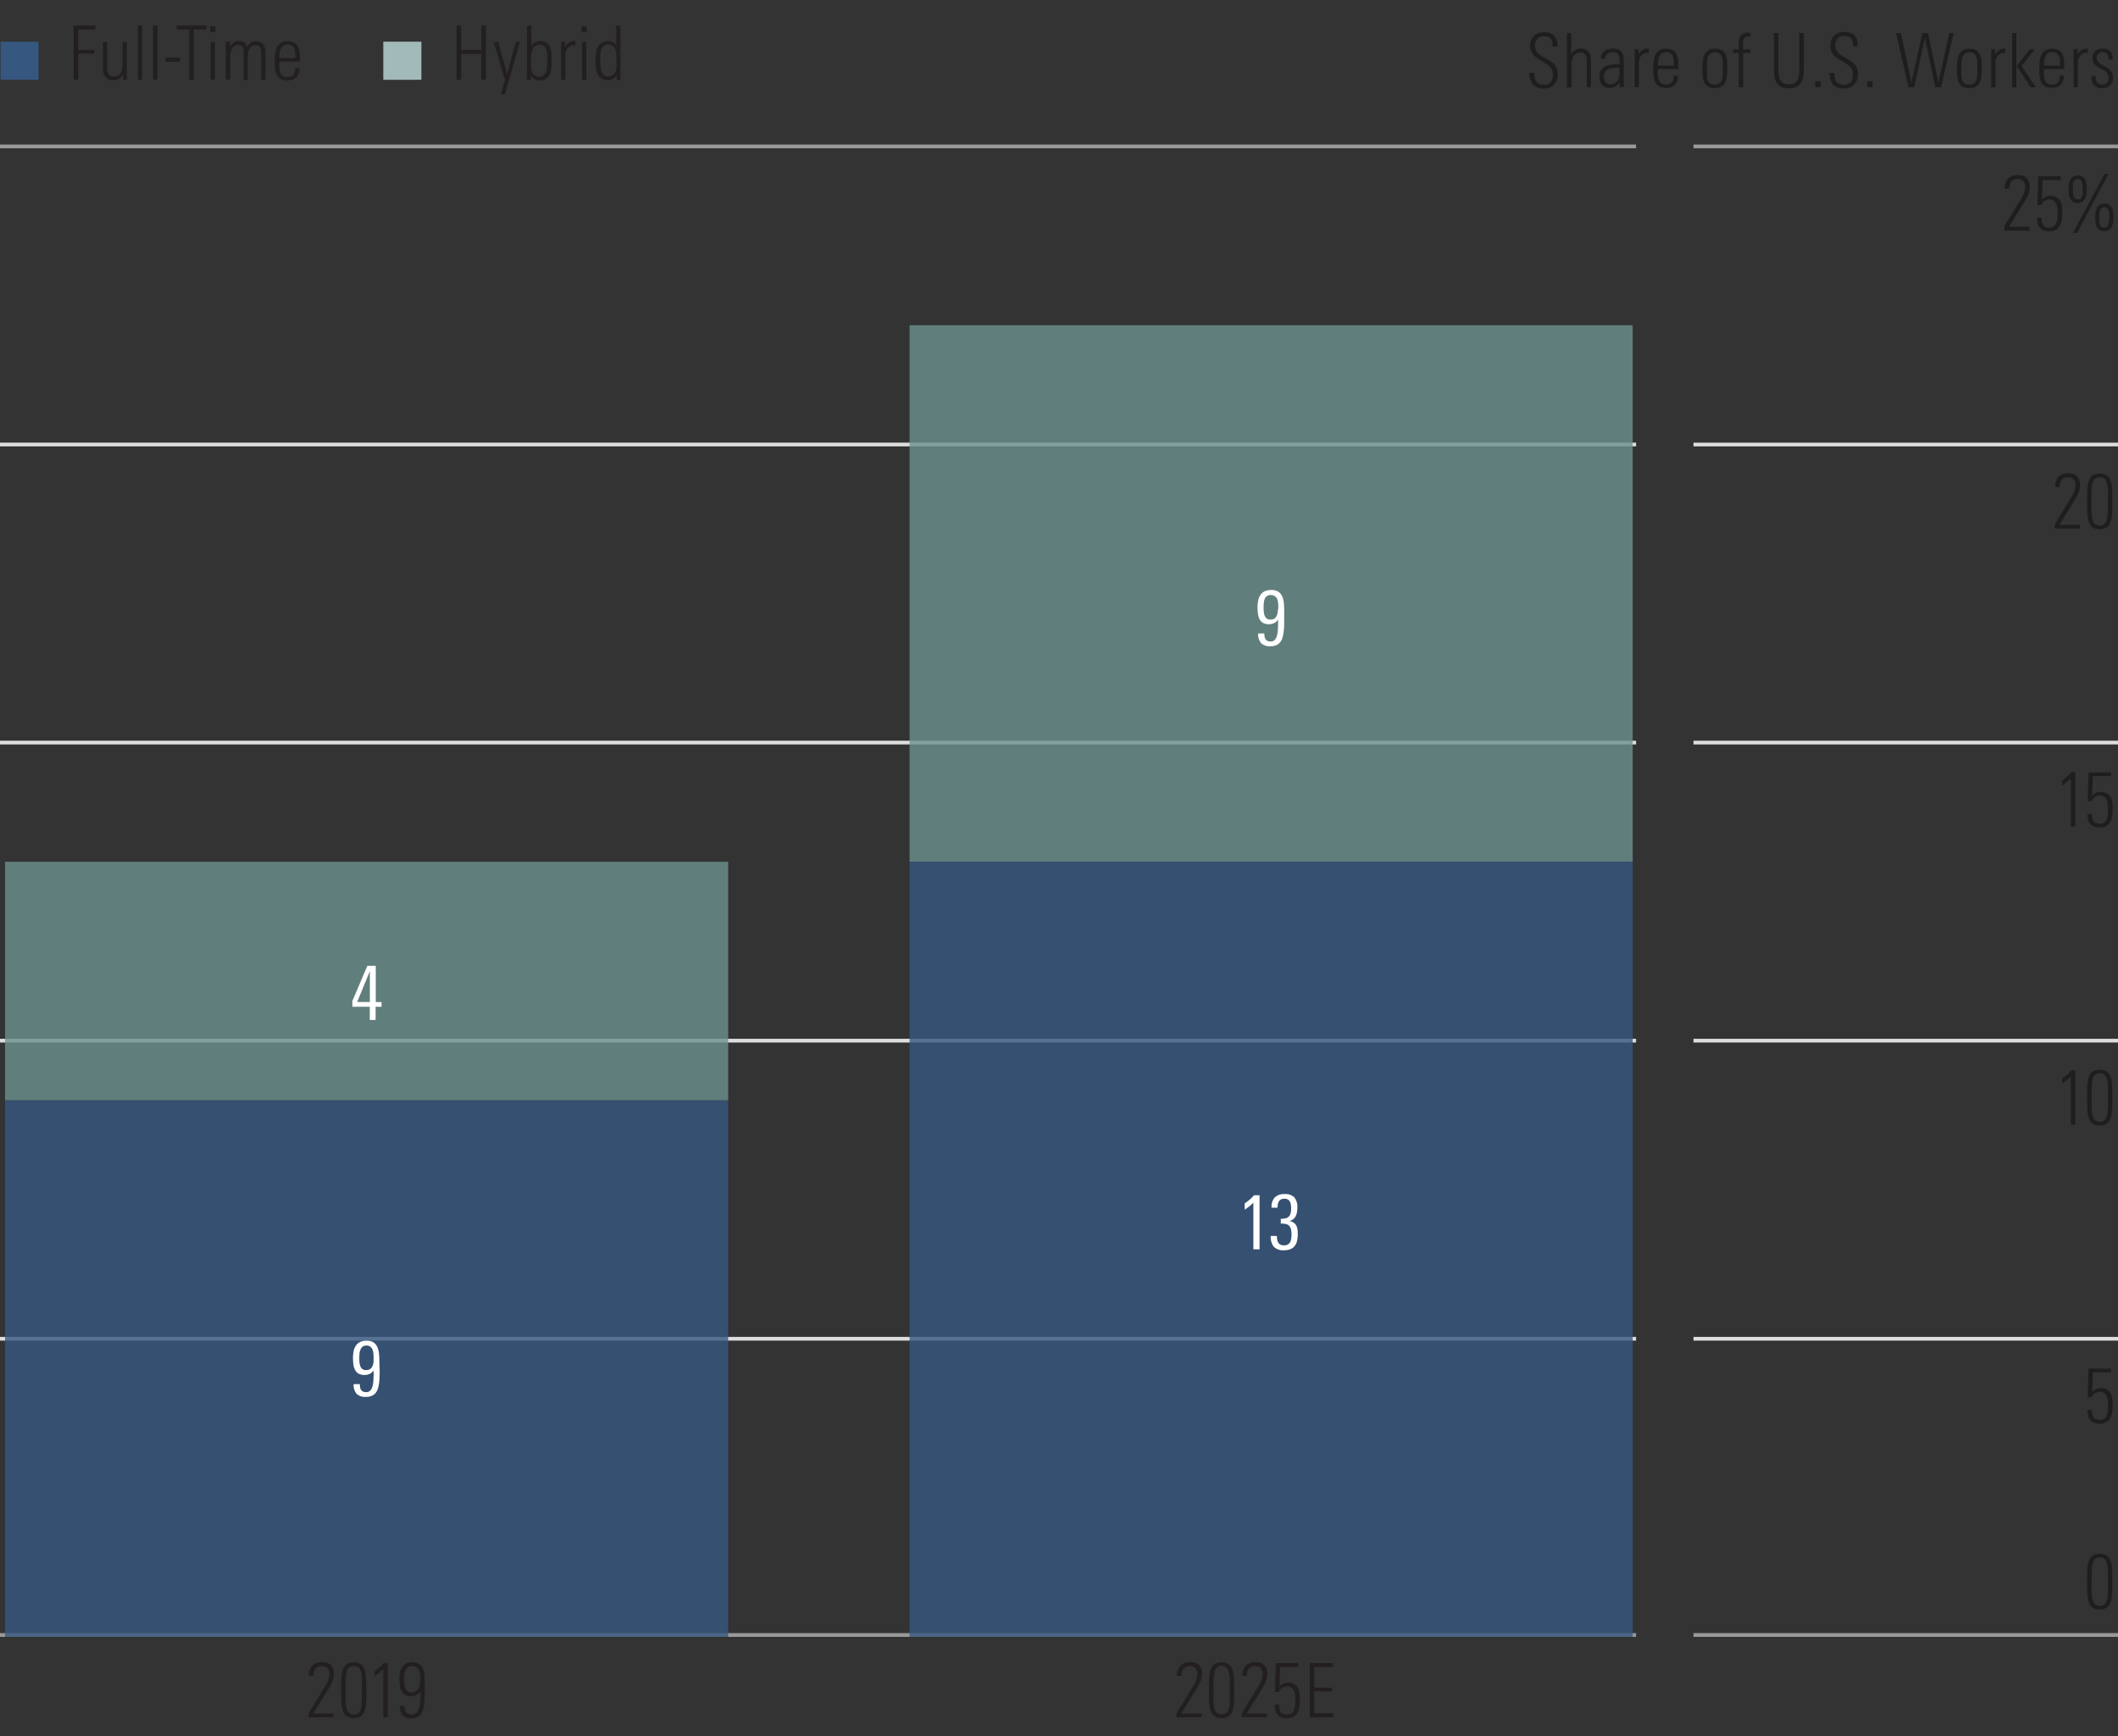
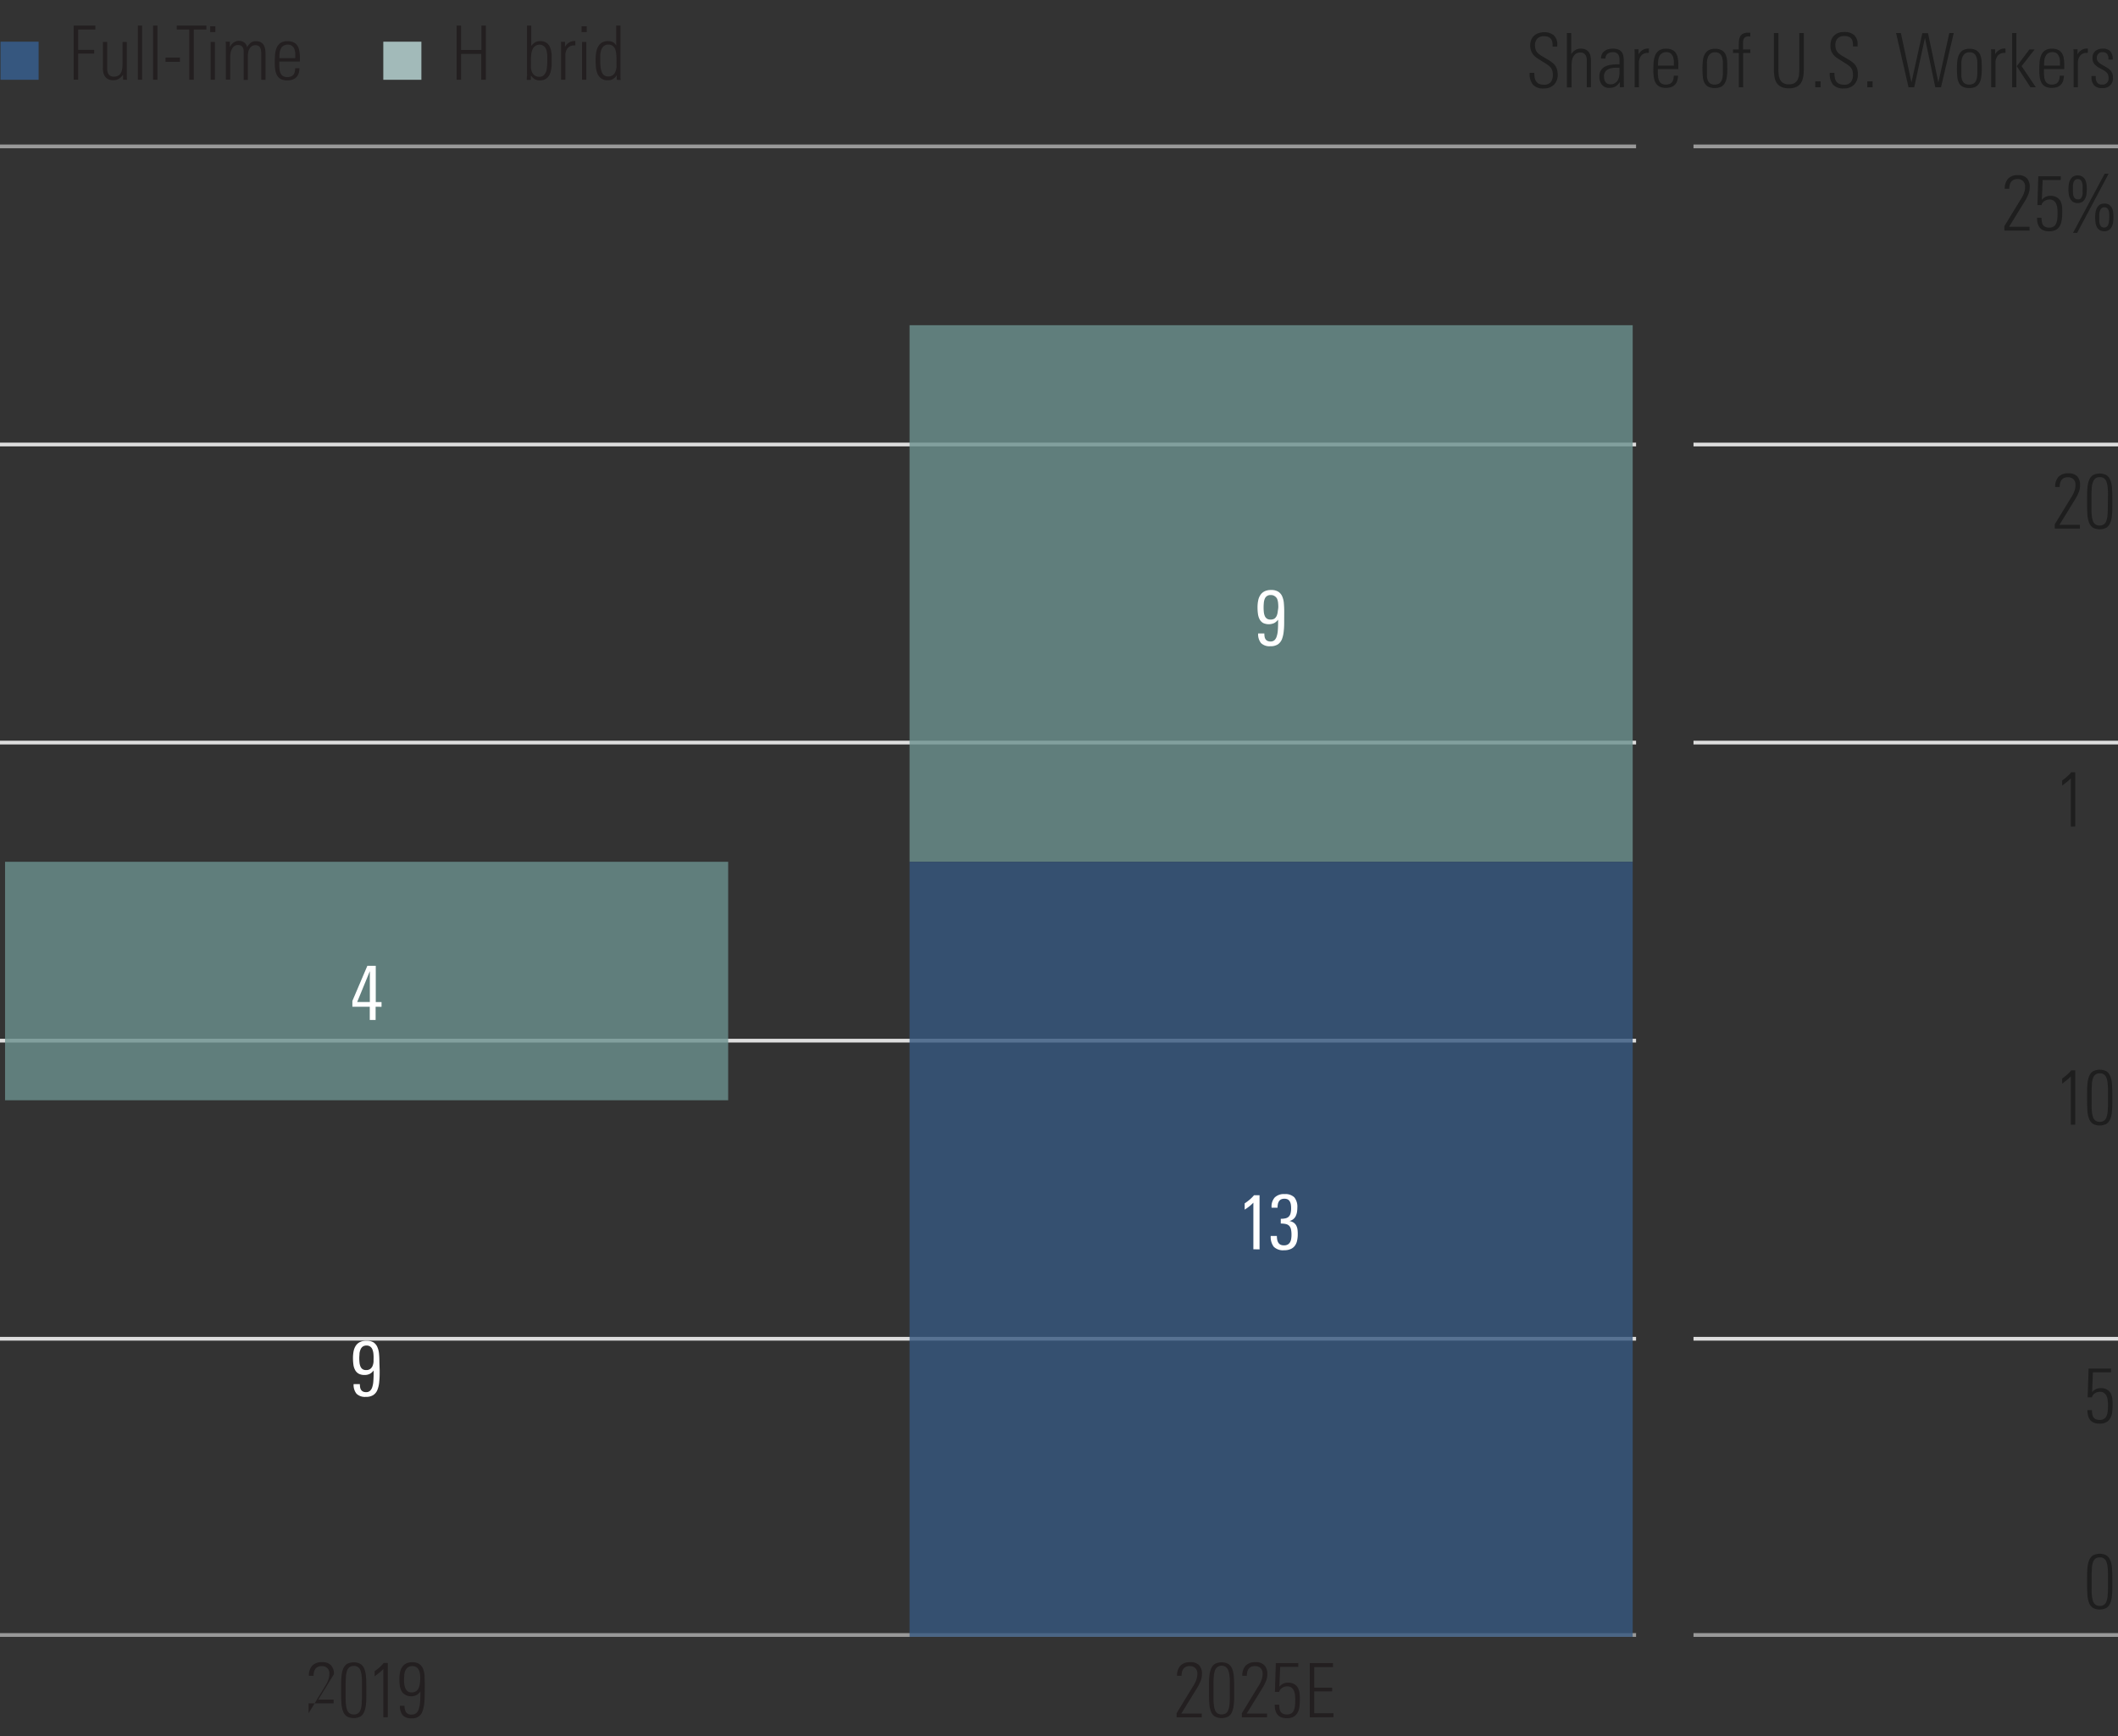
<svg xmlns="http://www.w3.org/2000/svg" id="chart" viewBox="0 0 565 463.1">
  <rect x="0" y="0" width="565" height="463.1" fill="#333333" stroke="none" />
  <defs>
    <style>.cls-1,.cls-3,.cls-4,.cls-8{fill:none;}.cls-1,.cls-4{stroke:#999;}.cls-1,.cls-3{stroke-linejoin:round;}.cls-2{fill:#1e1e1e;}.cls-3,.cls-8{stroke:#ddd;}.cls-4,.cls-8{stroke-miterlimit:10;}.cls-5{fill:#231f20;}.cls-6{fill:#a2bab9;}.cls-7{fill:#36577f;}.cls-9{opacity:0.8;}.cls-10{fill:#6b918f;}.cls-11{fill:#fff;}</style>
  </defs>
  <line class="cls-1" x1="451.76" y1="39.05" x2="565" y2="39.05" />
  <path class="cls-2" d="M541.44,50a4.82,4.82,0,0,1-.4,1.94,12,12,0,0,1-.92,1.78l-4.18,6.78h5.46v1h-6.72V60.34l4.64-7.6a6.75,6.75,0,0,0,.65-1.42,4.65,4.65,0,0,0,.25-1.54,1.94,1.94,0,0,0-.56-1.49,2.1,2.1,0,0,0-1.5-.53,2.47,2.47,0,0,0-1,.2,1.86,1.86,0,0,0-.68.56,2.47,2.47,0,0,0-.37.84,4.88,4.88,0,0,0-.11,1h-1.2a3.85,3.85,0,0,1,.88-2.7,3.45,3.45,0,0,1,2.62-.94,3.11,3.11,0,0,1,2.41.84A3.34,3.34,0,0,1,541.44,50Z" />
  <path class="cls-2" d="M550.12,56.74A14.09,14.09,0,0,1,550,58.6a4.36,4.36,0,0,1-.48,1.59,2.73,2.73,0,0,1-1.06,1.1,3.5,3.5,0,0,1-1.83.41,3.75,3.75,0,0,1-1.51-.26,2.51,2.51,0,0,1-1-.73,3.06,3.06,0,0,1-.55-1.13,6.08,6.08,0,0,1-.17-1.48h1.2a5.74,5.74,0,0,0,.09,1.06A2.34,2.34,0,0,0,545,60a1.46,1.46,0,0,0,.62.53,2.35,2.35,0,0,0,1,.19,2.22,2.22,0,0,0,1.18-.27,1.73,1.73,0,0,0,.68-.78,3.8,3.8,0,0,0,.32-1.25,13.88,13.88,0,0,0,.08-1.66,9.55,9.55,0,0,0-.08-1.32,3.55,3.55,0,0,0-.32-1.13,2.12,2.12,0,0,0-.66-.79,1.84,1.84,0,0,0-1.1-.3,2.75,2.75,0,0,0-.7.1,3,3,0,0,0-.63.29,2.19,2.19,0,0,0-.5.46,1.66,1.66,0,0,0-.29.63H543.5l.24-7.68h6v1h-4.84l-.22,5.3a2.84,2.84,0,0,1,2.3-1.08,3.13,3.13,0,0,1,1.67.39,2.64,2.64,0,0,1,1,1,4.16,4.16,0,0,1,.43,1.45A12.83,12.83,0,0,1,550.12,56.74Z" />
  <path class="cls-2" d="M556.68,50.48a9.32,9.32,0,0,1-.09,1.29,3.61,3.61,0,0,1-.35,1.18,2.16,2.16,0,0,1-.74.87,2.11,2.11,0,0,1-1.26.34,2.18,2.18,0,0,1-1.26-.33,2.28,2.28,0,0,1-.75-.85,3.55,3.55,0,0,1-.36-1.18,9.76,9.76,0,0,1-.09-1.32,9.51,9.51,0,0,1,.09-1.28,3.76,3.76,0,0,1,.36-1.19,2.42,2.42,0,0,1,.75-.87,2.18,2.18,0,0,1,1.26-.34,2.26,2.26,0,0,1,1.26.32,2.21,2.21,0,0,1,.74.84,3.61,3.61,0,0,1,.35,1.18A9.94,9.94,0,0,1,556.68,50.48Zm-1.12,0c0-.34,0-.68,0-1a2.92,2.92,0,0,0-.17-.87A1.45,1.45,0,0,0,555,48a1.05,1.05,0,0,0-.72-.23,1.12,1.12,0,0,0-.73.23,1.45,1.45,0,0,0-.4.61,3.73,3.73,0,0,0-.17.87c0,.33,0,.67,0,1s0,.71,0,1a3.36,3.36,0,0,0,.17.86,1.35,1.35,0,0,0,.4.6,1.07,1.07,0,0,0,.73.23A1,1,0,0,0,555,53a1.33,1.33,0,0,0,.4-.61,2.8,2.8,0,0,0,.17-.87C555.55,51.17,555.56,50.83,555.56,50.48ZM554.1,62.12H553l8.44-15.78h1.06ZM563.78,58a9.32,9.32,0,0,1-.09,1.29,3.61,3.61,0,0,1-.35,1.18,2.16,2.16,0,0,1-.74.87,2.11,2.11,0,0,1-1.26.34,2.18,2.18,0,0,1-1.26-.33,2.28,2.28,0,0,1-.75-.85A3.55,3.55,0,0,1,559,59.3a9.76,9.76,0,0,1-.09-1.32A9.51,9.51,0,0,1,559,56.7a3.76,3.76,0,0,1,.36-1.19,2.42,2.42,0,0,1,.75-.87,2.18,2.18,0,0,1,1.26-.34,2.26,2.26,0,0,1,1.26.32,2.21,2.21,0,0,1,.74.84,3.61,3.61,0,0,1,.35,1.18A9.94,9.94,0,0,1,563.78,58Zm-1.12,0c0-.34,0-.68,0-1a2.92,2.92,0,0,0-.17-.87,1.55,1.55,0,0,0-.4-.61,1.05,1.05,0,0,0-.72-.23,1.1,1.1,0,0,0-.73.23,1.45,1.45,0,0,0-.4.61A4.33,4.33,0,0,0,560,57c0,.33,0,.67,0,1s0,.71,0,1a3.85,3.85,0,0,0,.17.86,1.35,1.35,0,0,0,.4.6,1,1,0,0,0,.73.23,1,1,0,0,0,.72-.23,1.41,1.41,0,0,0,.4-.61,2.8,2.8,0,0,0,.17-.87C562.65,58.67,562.66,58.33,562.66,58Z" />
  <line class="cls-3" x1="451.76" y1="357.11" x2="565" y2="357.11" />
  <path class="cls-2" d="M563.56,374.8a16,16,0,0,1-.11,1.86,4.36,4.36,0,0,1-.48,1.59,2.8,2.8,0,0,1-1.06,1.1,3.5,3.5,0,0,1-1.83.41,3.75,3.75,0,0,1-1.51-.26,2.38,2.38,0,0,1-1-.73,2.91,2.91,0,0,1-.55-1.13,6.08,6.08,0,0,1-.17-1.48h1.2a5.74,5.74,0,0,0,.09,1.06,2.16,2.16,0,0,0,.31.82,1.4,1.4,0,0,0,.62.53,2.35,2.35,0,0,0,1,.19,2.24,2.24,0,0,0,1.18-.27,1.79,1.79,0,0,0,.68-.78,3.8,3.8,0,0,0,.32-1.25,16.34,16.34,0,0,0,.08-1.66,11.41,11.41,0,0,0-.08-1.32,3.55,3.55,0,0,0-.32-1.13,2.12,2.12,0,0,0-.66-.79,1.86,1.86,0,0,0-1.1-.3,2.75,2.75,0,0,0-.7.1,2.59,2.59,0,0,0-.63.29,2.19,2.19,0,0,0-.5.46,1.52,1.52,0,0,0-.29.63h-1.14l.24-7.68h6v1h-4.84l-.22,5.3a2.83,2.83,0,0,1,2.3-1.08,3.15,3.15,0,0,1,1.67.39,2.64,2.64,0,0,1,1,1,4.38,4.38,0,0,1,.43,1.45A12.83,12.83,0,0,1,563.56,374.8Z" />
-   <line class="cls-3" x1="451.76" y1="277.59" x2="565" y2="277.59" />
  <path class="cls-2" d="M552.42,300V287.13a9.72,9.72,0,0,1-1.1,1c-.38.31-.79.62-1.22.93v-1.36a6.31,6.31,0,0,0,.62-.45c.23-.18.45-.37.67-.56s.43-.39.62-.59a4.08,4.08,0,0,0,.49-.58h1.1V300Z" />
  <path class="cls-2" d="M556.76,291.75c0-1,0-1.9.1-2.7a6.85,6.85,0,0,1,.45-2,2.83,2.83,0,0,1,1-1.27,3.94,3.94,0,0,1,3.62,0,2.71,2.71,0,0,1,1,1.27,6.28,6.28,0,0,1,.45,2c.07.8.1,1.7.1,2.7v2.06c0,1,0,1.9-.1,2.7a6.28,6.28,0,0,1-.45,2,2.71,2.71,0,0,1-1,1.27,3.94,3.94,0,0,1-3.62,0,2.83,2.83,0,0,1-1-1.27,6.85,6.85,0,0,1-.45-2c-.06-.8-.1-1.7-.1-2.7Zm5.56-.56c0-.8,0-1.51-.08-2.12a5.5,5.5,0,0,0-.31-1.53,1.89,1.89,0,0,0-.66-.92,1.85,1.85,0,0,0-1.13-.31,1.89,1.89,0,0,0-1.13.31,2,2,0,0,0-.66.92,6.33,6.33,0,0,0-.31,1.53c0,.61-.08,1.32-.08,2.12v3.18c0,.8,0,1.51.08,2.12a6.33,6.33,0,0,0,.31,1.53,2,2,0,0,0,.66.92,1.89,1.89,0,0,0,1.13.31,1.85,1.85,0,0,0,1.13-.31,1.89,1.89,0,0,0,.66-.92,5.5,5.5,0,0,0,.31-1.53c.06-.61.08-1.32.08-2.12Z" />
  <path class="cls-2" d="M556.76,420.87c0-1,0-1.9.1-2.7a6.93,6.93,0,0,1,.45-2,2.83,2.83,0,0,1,1-1.27,3.94,3.94,0,0,1,3.62,0,2.71,2.71,0,0,1,1,1.27,6.34,6.34,0,0,1,.45,2c.07.8.1,1.7.1,2.7v2.06c0,1,0,1.9-.1,2.7a6.28,6.28,0,0,1-.45,2,2.71,2.71,0,0,1-1,1.27,3.94,3.94,0,0,1-3.62,0,2.83,2.83,0,0,1-1-1.27,6.85,6.85,0,0,1-.45-2c-.06-.8-.1-1.7-.1-2.7Zm5.56-.56c0-.8,0-1.5-.08-2.12a5.5,5.5,0,0,0-.31-1.53,1.89,1.89,0,0,0-.66-.92,1.85,1.85,0,0,0-1.13-.31,1.89,1.89,0,0,0-1.13.31,2,2,0,0,0-.66.92,6.33,6.33,0,0,0-.31,1.53c0,.62-.08,1.32-.08,2.12v3.18c0,.8,0,1.51.08,2.12a6.13,6.13,0,0,0,.31,1.53,2,2,0,0,0,.66.92,1.89,1.89,0,0,0,1.13.31,1.73,1.73,0,0,0,1.79-1.23,5.34,5.34,0,0,0,.31-1.53c.06-.61.08-1.32.08-2.12Z" />
  <line class="cls-3" x1="451.76" y1="198.08" x2="565" y2="198.08" />
  <path class="cls-2" d="M552.42,220.49V207.61a8.89,8.89,0,0,1-1.1,1c-.38.32-.79.63-1.22.93v-1.36a6.31,6.31,0,0,0,.62-.45c.23-.18.45-.36.67-.56s.43-.39.62-.59a4.08,4.08,0,0,0,.49-.58h1.1v14.46Z" />
-   <path class="cls-2" d="M563.56,215.77a14.09,14.09,0,0,1-.11,1.86,4.36,4.36,0,0,1-.48,1.59,2.73,2.73,0,0,1-1.06,1.1,3.5,3.5,0,0,1-1.83.41,3.75,3.75,0,0,1-1.51-.26,2.51,2.51,0,0,1-1-.73,3.06,3.06,0,0,1-.55-1.13,6.08,6.08,0,0,1-.17-1.48h1.2a5.74,5.74,0,0,0,.09,1.06,2.34,2.34,0,0,0,.31.82,1.46,1.46,0,0,0,.62.53,2.35,2.35,0,0,0,1,.19,2.22,2.22,0,0,0,1.18-.27,1.73,1.73,0,0,0,.68-.78,3.8,3.8,0,0,0,.32-1.25,13.88,13.88,0,0,0,.08-1.66,9.55,9.55,0,0,0-.08-1.32,3.55,3.55,0,0,0-.32-1.13,2.12,2.12,0,0,0-.66-.79,1.84,1.84,0,0,0-1.1-.3,2.75,2.75,0,0,0-.7.1,3,3,0,0,0-.63.29,2.19,2.19,0,0,0-.5.46,1.66,1.66,0,0,0-.29.63h-1.14l.24-7.68h6v1h-4.84l-.22,5.3a2.84,2.84,0,0,1,2.3-1.08,3.13,3.13,0,0,1,1.67.39,2.64,2.64,0,0,1,1,1,4.16,4.16,0,0,1,.43,1.45A12.83,12.83,0,0,1,563.56,215.77Z" />
  <line class="cls-3" x1="451.76" y1="118.57" x2="565" y2="118.57" />
  <path class="cls-2" d="M554.88,129.48a4.85,4.85,0,0,1-.4,1.94,12,12,0,0,1-.92,1.78L549.38,140h5.46v1h-6.72v-1.12l4.64-7.6a7,7,0,0,0,.65-1.42,4.69,4.69,0,0,0,.25-1.54,1.92,1.92,0,0,0-.56-1.49,2.1,2.1,0,0,0-1.5-.53,2.47,2.47,0,0,0-1,.2,1.77,1.77,0,0,0-.68.56,2.47,2.47,0,0,0-.37.84,4.88,4.88,0,0,0-.11,1h-1.2a3.85,3.85,0,0,1,.88-2.7,3.41,3.41,0,0,1,2.62-.94,3.11,3.11,0,0,1,2.41.84A3.34,3.34,0,0,1,554.88,129.48Z" />
  <path class="cls-2" d="M556.76,132.72c0-1,0-1.9.1-2.7a6.85,6.85,0,0,1,.45-2,2.83,2.83,0,0,1,1-1.27,3.94,3.94,0,0,1,3.62,0,2.71,2.71,0,0,1,1,1.27,6.28,6.28,0,0,1,.45,2c.07.8.1,1.7.1,2.7v2.06c0,1,0,1.9-.1,2.7a6.28,6.28,0,0,1-.45,2,2.71,2.71,0,0,1-1,1.27,3.94,3.94,0,0,1-3.62,0,2.83,2.83,0,0,1-1-1.27,6.85,6.85,0,0,1-.45-2c-.06-.8-.1-1.7-.1-2.7Zm5.56-.56c0-.8,0-1.51-.08-2.12a5.5,5.5,0,0,0-.31-1.53,1.89,1.89,0,0,0-.66-.92,1.85,1.85,0,0,0-1.13-.31,1.89,1.89,0,0,0-1.13.31,2,2,0,0,0-.66.92A6.33,6.33,0,0,0,558,130c0,.61-.08,1.32-.08,2.12v3.18c0,.8,0,1.51.08,2.12a6.33,6.33,0,0,0,.31,1.53,2,2,0,0,0,.66.92,1.89,1.89,0,0,0,1.13.31,1.85,1.85,0,0,0,1.13-.31,1.89,1.89,0,0,0,.66-.92,5.5,5.5,0,0,0,.31-1.53c.06-.61.08-1.32.08-2.12Z" />
  <line class="cls-1" x1="451.76" y1="436.13" x2="565" y2="436.13" />
  <line class="cls-4" x1="-0.06" y1="436.13" x2="436.44" y2="436.13" />
  <line class="cls-4" x1="-0.06" y1="39.05" x2="436.44" y2="39.05" />
  <path class="cls-5" d="M320.63,446.59a4.82,4.82,0,0,1-.4,1.94,13,13,0,0,1-.92,1.78l-4.18,6.78h5.46v1h-6.72V457l4.64-7.6a7.3,7.3,0,0,0,.65-1.42,4.65,4.65,0,0,0,.25-1.54,2,2,0,0,0-.56-1.49,2.1,2.1,0,0,0-1.5-.53,2.47,2.47,0,0,0-1,.2,1.79,1.79,0,0,0-.68.56,2.29,2.29,0,0,0-.37.84,4.88,4.88,0,0,0-.11,1H314a3.8,3.8,0,0,1,.88-2.7,3.45,3.45,0,0,1,2.62-.94,3.12,3.12,0,0,1,2.41.84A3.39,3.39,0,0,1,320.63,446.59Z" />
  <path class="cls-5" d="M322.51,449.83c0-1,0-1.9.1-2.7a6.93,6.93,0,0,1,.45-2,2.76,2.76,0,0,1,1-1.27,3.94,3.94,0,0,1,3.62,0,2.76,2.76,0,0,1,1,1.27,6.93,6.93,0,0,1,.45,2c.07.8.1,1.7.1,2.7v2.06c0,1,0,1.9-.1,2.7a6.85,6.85,0,0,1-.45,2,2.66,2.66,0,0,1-1,1.27,3.94,3.94,0,0,1-3.62,0,2.66,2.66,0,0,1-1-1.27,6.85,6.85,0,0,1-.45-2c-.07-.8-.1-1.7-.1-2.7Zm5.56-.56c0-.8,0-1.5-.08-2.12a5.88,5.88,0,0,0-.31-1.53,1.88,1.88,0,0,0-3.58,0,5.88,5.88,0,0,0-.31,1.53c-.05.62-.08,1.32-.08,2.12v3.18c0,.8,0,1.51.08,2.12a5.71,5.71,0,0,0,.31,1.53,1.85,1.85,0,0,0,.66.92,2.21,2.21,0,0,0,2.26,0,1.85,1.85,0,0,0,.66-.92,5.71,5.71,0,0,0,.31-1.53c.05-.61.08-1.32.08-2.12Z" />
  <path class="cls-5" d="M338.07,446.59a4.82,4.82,0,0,1-.4,1.94,13,13,0,0,1-.92,1.78l-4.18,6.78H338v1h-6.72V457l4.64-7.6a7.3,7.3,0,0,0,.65-1.42,4.65,4.65,0,0,0,.25-1.54,2,2,0,0,0-.56-1.49,2.1,2.1,0,0,0-1.5-.53,2.47,2.47,0,0,0-1,.2,1.79,1.79,0,0,0-.68.56,2.29,2.29,0,0,0-.37.84,4.88,4.88,0,0,0-.11,1h-1.2a3.8,3.8,0,0,1,.88-2.7,3.45,3.45,0,0,1,2.62-.94,3.12,3.12,0,0,1,2.41.84A3.39,3.39,0,0,1,338.07,446.59Z" />
  <path class="cls-5" d="M346.75,453.37a16,16,0,0,1-.11,1.86,4.36,4.36,0,0,1-.48,1.59,2.8,2.8,0,0,1-1.06,1.1,3.5,3.5,0,0,1-1.83.41,3.75,3.75,0,0,1-1.51-.26,2.38,2.38,0,0,1-1-.73,2.91,2.91,0,0,1-.55-1.13,6.08,6.08,0,0,1-.17-1.48h1.2a5.74,5.74,0,0,0,.09,1.06,2.16,2.16,0,0,0,.31.82,1.4,1.4,0,0,0,.62.53,2.35,2.35,0,0,0,1,.19,2.24,2.24,0,0,0,1.18-.27,1.79,1.79,0,0,0,.68-.78,3.8,3.8,0,0,0,.32-1.25,16.34,16.34,0,0,0,.08-1.66,11.41,11.41,0,0,0-.08-1.32,3.55,3.55,0,0,0-.32-1.13,2.12,2.12,0,0,0-.66-.79,1.86,1.86,0,0,0-1.1-.3,2.75,2.75,0,0,0-.7.1,2.59,2.59,0,0,0-.63.29,2.19,2.19,0,0,0-.5.46,1.52,1.52,0,0,0-.29.63h-1.14l.24-7.68h6v1h-4.84l-.22,5.3a2.83,2.83,0,0,1,2.3-1.08,3.15,3.15,0,0,1,1.67.39,2.64,2.64,0,0,1,1,1,4.38,4.38,0,0,1,.43,1.45A12.83,12.83,0,0,1,346.75,453.37Z" />
  <path class="cls-5" d="M349.39,458.09V443.63h6.2v1.06h-5v5.48h4.78v1h-4.78V457h5.14v1.06Z" />
  <path class="cls-2" d="M415.54,19.84a3.69,3.69,0,0,1-1,2.75,3.63,3.63,0,0,1-2.68,1,3.67,3.67,0,0,1-2.93-1,4.49,4.49,0,0,1-.89-3v-.16h1.26v.16a6.4,6.4,0,0,0,.11,1.21,2.34,2.34,0,0,0,.4.95,1.79,1.79,0,0,0,.78.62,3,3,0,0,0,1.25.22,2.18,2.18,0,0,0,1.86-.71,3.07,3.07,0,0,0,.54-1.91,4.07,4.07,0,0,0-.11-1,2.66,2.66,0,0,0-.34-.77,2.79,2.79,0,0,0-.6-.65,9.59,9.59,0,0,0-.89-.62l-1.6-1a10,10,0,0,1-1-.68,4,4,0,0,1-.79-.81,3.69,3.69,0,0,1-.52-1,4.17,4.17,0,0,1-.19-1.34,3.85,3.85,0,0,1,.27-1.47,3.06,3.06,0,0,1,.76-1.1,3.42,3.42,0,0,1,1.17-.69,4.42,4.42,0,0,1,1.48-.24,3.84,3.84,0,0,1,2.62.82,3.31,3.31,0,0,1,.92,2.58v.44h-1.24v-.32a4.64,4.64,0,0,0-.1-1,1.88,1.88,0,0,0-.37-.78,1.82,1.82,0,0,0-.72-.5,3.12,3.12,0,0,0-1.15-.18,2.33,2.33,0,0,0-1.74.64,2.47,2.47,0,0,0-.62,1.78,3.43,3.43,0,0,0,.12,1,2.53,2.53,0,0,0,.35.74,2.74,2.74,0,0,0,.58.6,7.1,7.1,0,0,0,.81.55l1.7,1a10.23,10.23,0,0,1,1.15.81,3.75,3.75,0,0,1,.76.85,3.6,3.6,0,0,1,.42,1A5.39,5.39,0,0,1,415.54,19.84Z" />
  <path class="cls-2" d="M423.3,23.28V17c0-.33,0-.67,0-1a3,3,0,0,0-.19-1,1.66,1.66,0,0,0-.53-.72,1.72,1.72,0,0,0-1-.28,2.06,2.06,0,0,0-1.1.27,2.28,2.28,0,0,0-.72.73,3.2,3.2,0,0,0-.4,1.06,6.41,6.41,0,0,0-.12,1.26v6H418V8.82h1.14v5.62a3.76,3.76,0,0,1,1.07-1.07,2.71,2.71,0,0,1,1.49-.39,3,3,0,0,1,1.29.24,2.2,2.2,0,0,1,.83.67,2.79,2.79,0,0,1,.45,1,5.76,5.76,0,0,1,.13,1.27v7.1Z" />
  <path class="cls-2" d="M432.12,23.28v-1.4a6.14,6.14,0,0,1-.57.7,2.57,2.57,0,0,1-.62.49,2.51,2.51,0,0,1-.72.28,4,4,0,0,1-.89.09,2.39,2.39,0,0,1-2-.84,3.29,3.29,0,0,1-.66-2.1,2.8,2.8,0,0,1,1.75-2.85,5.71,5.71,0,0,1,1.72-.42q.94-.09,1.89-.09v-.38q0-.54,0-1.05a2.83,2.83,0,0,0-.2-.91,1.39,1.39,0,0,0-.54-.64,1.94,1.94,0,0,0-1.05-.24,2.82,2.82,0,0,0-.71.09,1.86,1.86,0,0,0-.62.29,1.66,1.66,0,0,0-.44.51,1.54,1.54,0,0,0-.17.73v.08H427.1v-.06a2.45,2.45,0,0,1,.25-1.16,2.38,2.38,0,0,1,.68-.8,3,3,0,0,1,1-.47,4.72,4.72,0,0,1,1.21-.15,4.11,4.11,0,0,1,1.44.22,2.11,2.11,0,0,1,.89.64,2.54,2.54,0,0,1,.46,1,6.93,6.93,0,0,1,.13,1.44v3.8c0,1.06,0,2.11.06,3.16Zm-.1-5.22h-.38c-.43,0-.86,0-1.31.06a3.77,3.77,0,0,0-1.21.3,2.28,2.28,0,0,0-.89.7,2.07,2.07,0,0,0-.35,1.26,3.44,3.44,0,0,0,.09.8,1.94,1.94,0,0,0,.29.67,1.42,1.42,0,0,0,.53.47,1.62,1.62,0,0,0,.79.18,2.17,2.17,0,0,0,1.19-.29,2.24,2.24,0,0,0,.75-.75,2.9,2.9,0,0,0,.39-1,6.31,6.31,0,0,0,.11-1.15Z" />
  <path class="cls-2" d="M439.56,14.12a2.11,2.11,0,0,0-1.77.75,2.93,2.93,0,0,0-.59,1.85v6.56h-1.14V15c0-.3,0-.61,0-.92s0-.61-.06-.92h1.1l0,1.34a3.15,3.15,0,0,1,1.06-1.14,2.67,2.67,0,0,1,1.46-.42h.11l.13,0v1.14Z" />
  <path class="cls-2" d="M442.24,18.42V19a13.32,13.32,0,0,0,.08,1.5,3.38,3.38,0,0,0,.31,1.12,1.58,1.58,0,0,0,.65.7,2.21,2.21,0,0,0,1.1.24,2.43,2.43,0,0,0,1.05-.19,1.49,1.49,0,0,0,.64-.51,2,2,0,0,0,.32-.75,5.15,5.15,0,0,0,.11-.91h1.14a6.23,6.23,0,0,1-.2,1.29,2.72,2.72,0,0,1-.54,1,2.41,2.41,0,0,1-1,.7,4,4,0,0,1-1.53.25,3.44,3.44,0,0,1-1.73-.37,2.49,2.49,0,0,1-1-1,4.35,4.35,0,0,1-.47-1.49,12.89,12.89,0,0,1-.12-1.81q0-1,.06-2a6.4,6.4,0,0,1,.38-1.88,3,3,0,0,1,1-1.37,3.26,3.26,0,0,1,2-.53,3.61,3.61,0,0,1,1.58.31,2.51,2.51,0,0,1,1,.87,3.61,3.61,0,0,1,.5,1.31,9.25,9.25,0,0,1,.14,1.63v1.32Zm4.28-.92v-.57c0-.24,0-.47,0-.67a6.21,6.21,0,0,0-.15-.88,2.33,2.33,0,0,0-.34-.75,1.77,1.77,0,0,0-.59-.53,2.23,2.23,0,0,0-2.51.46,3.22,3.22,0,0,0-.59,1.62q-.06.66-.06,1.32Z" />
  <path class="cls-2" d="M460.78,18.3a16.13,16.13,0,0,1-.13,2.21,4.53,4.53,0,0,1-.51,1.63,2.44,2.44,0,0,1-1,1,3.67,3.67,0,0,1-1.7.34,3.62,3.62,0,0,1-1.75-.36,2.37,2.37,0,0,1-1-1,4.68,4.68,0,0,1-.44-1.62,19.21,19.21,0,0,1-.1-2.12,19.73,19.73,0,0,1,.1-2.08,5.11,5.11,0,0,1,.46-1.71,2.82,2.82,0,0,1,1-1.15,3.43,3.43,0,0,1,1.82-.42,3.46,3.46,0,0,1,1.79.4,2.52,2.52,0,0,1,1,1.1,5.06,5.06,0,0,1,.4,1.68C460.75,16.82,460.78,17.53,460.78,18.3ZM459.6,18c0-.41,0-.85,0-1.33a5.07,5.07,0,0,0-.2-1.32,2.22,2.22,0,0,0-.61-1,1.8,1.8,0,0,0-1.25-.4,1.9,1.9,0,0,0-1.32.42,2.35,2.35,0,0,0-.66,1,4.69,4.69,0,0,0-.22,1.33c0,.48,0,.92,0,1.32v1.16c0,.39,0,.78,0,1.18a3.47,3.47,0,0,0,.25,1.1,1.78,1.78,0,0,0,.64.81,2.47,2.47,0,0,0,2.38,0,1.9,1.9,0,0,0,.65-.78,3.3,3.3,0,0,0,.28-1.08q.06-.6.06-1.2Z" />
  <path class="cls-2" d="M465,14.14v9.14h-1.14V14.14H462.3V13.2h1.54V12.1c0-.44,0-.86.06-1.27a3.08,3.08,0,0,1,.3-1.08,1.84,1.84,0,0,1,.74-.75,3,3,0,0,1,1.4-.28h.31l.27,0v1l-.2,0h-.2a1.5,1.5,0,0,0-1.23.41,2.41,2.41,0,0,0-.31,1.41V13.2h1.94v.94Z" />
  <path class="cls-2" d="M481,20.6a4.19,4.19,0,0,1-.63,1.6,2.88,2.88,0,0,1-1.22,1,4.56,4.56,0,0,1-1.93.35,4.72,4.72,0,0,1-2.07-.39,2.92,2.92,0,0,1-1.22-1.08,4.25,4.25,0,0,1-.58-1.64,13.24,13.24,0,0,1-.15-2.07V8.82h1.2V18.4a12.85,12.85,0,0,0,.09,1.56,3.81,3.81,0,0,0,.38,1.3,2.17,2.17,0,0,0,.85.9,2.82,2.82,0,0,0,1.5.34,2.76,2.76,0,0,0,1.47-.34,2.18,2.18,0,0,0,.84-.89,3.49,3.49,0,0,0,.37-1.28,14.65,14.65,0,0,0,.08-1.51V8.82h1.2v9.66A11.25,11.25,0,0,1,481,20.6Z" />
  <path class="cls-2" d="M484.24,23.28V21.7h1.42v1.58Z" />
  <path class="cls-2" d="M495.6,19.84a3.69,3.69,0,0,1-1,2.75,3.63,3.63,0,0,1-2.68,1,3.67,3.67,0,0,1-2.93-1,4.49,4.49,0,0,1-.89-3v-.16h1.26v.16a6.4,6.4,0,0,0,.11,1.21,2.34,2.34,0,0,0,.4.95,1.79,1.79,0,0,0,.78.62,3,3,0,0,0,1.25.22,2.18,2.18,0,0,0,1.86-.71,3.07,3.07,0,0,0,.54-1.91,4.07,4.07,0,0,0-.11-1,2.66,2.66,0,0,0-.34-.77,2.79,2.79,0,0,0-.6-.65,9.59,9.59,0,0,0-.89-.62l-1.6-1a10,10,0,0,1-1-.68,4,4,0,0,1-.79-.81,3.69,3.69,0,0,1-.52-1A4.17,4.17,0,0,1,488.3,12a3.85,3.85,0,0,1,.27-1.47,3.06,3.06,0,0,1,.76-1.1,3.42,3.42,0,0,1,1.17-.69A4.42,4.42,0,0,1,492,8.54a3.84,3.84,0,0,1,2.62.82,3.31,3.31,0,0,1,.92,2.58v.44h-1.24v-.32a4.64,4.64,0,0,0-.1-1,1.88,1.88,0,0,0-.37-.78,1.82,1.82,0,0,0-.72-.5,3.12,3.12,0,0,0-1.15-.18,2.33,2.33,0,0,0-1.74.64,2.47,2.47,0,0,0-.62,1.78,3.43,3.43,0,0,0,.12,1,2.53,2.53,0,0,0,.35.74,2.74,2.74,0,0,0,.58.6,7.1,7.1,0,0,0,.81.55l1.7,1a10.23,10.23,0,0,1,1.15.81,3.75,3.75,0,0,1,.76.85,3.6,3.6,0,0,1,.42,1A5.39,5.39,0,0,1,495.6,19.84Z" />
  <path class="cls-2" d="M498.12,23.28V21.7h1.42v1.58Z" />
  <path class="cls-2" d="M517.78,23.28h-1.52L513.5,10.1l-2.86,13.18h-1.52L505.8,8.82h1.28L509.9,22l2.9-13.14h1.52L517.08,22,520,8.82h1.18Z" />
  <path class="cls-2" d="M528.66,18.3a16.13,16.13,0,0,1-.13,2.21,4.53,4.53,0,0,1-.51,1.63,2.5,2.5,0,0,1-1,1,3.67,3.67,0,0,1-1.7.34,3.59,3.59,0,0,1-1.75-.36,2.27,2.27,0,0,1-1-1,4.68,4.68,0,0,1-.44-1.62,19.21,19.21,0,0,1-.1-2.12,19.73,19.73,0,0,1,.1-2.08,5.11,5.11,0,0,1,.46-1.71,2.82,2.82,0,0,1,1-1.15,3.43,3.43,0,0,1,1.82-.42,3.46,3.46,0,0,1,1.79.4,2.58,2.58,0,0,1,1,1.1,5.06,5.06,0,0,1,.4,1.68C528.63,16.82,528.66,17.53,528.66,18.3ZM527.48,18c0-.41,0-.85,0-1.33a5.07,5.07,0,0,0-.2-1.32,2.31,2.31,0,0,0-.61-1,1.8,1.8,0,0,0-1.25-.4,1.88,1.88,0,0,0-1.32.42,2.35,2.35,0,0,0-.66,1,4.69,4.69,0,0,0-.22,1.33c0,.48,0,.92,0,1.32v1.16c0,.39,0,.78,0,1.18a3.47,3.47,0,0,0,.25,1.1,1.78,1.78,0,0,0,.64.81,2.47,2.47,0,0,0,2.38,0,1.9,1.9,0,0,0,.65-.78,3.3,3.3,0,0,0,.28-1.08q.06-.6.06-1.2Z" />
  <path class="cls-2" d="M534.68,14.12a2.11,2.11,0,0,0-1.77.75,2.93,2.93,0,0,0-.59,1.85v6.56h-1.14V15c0-.3,0-.61,0-.92s0-.61-.06-.92h1.1l0,1.34a3.15,3.15,0,0,1,1.06-1.14,2.67,2.67,0,0,1,1.46-.42h.11l.13,0v1.14Z" />
  <path class="cls-2" d="M536.76,23.28V8.82h1.14V23.28Zm4.88,0L538,17.66l3.36-4.46h1.4l-3.48,4.44,3.8,5.64Z" />
  <path class="cls-2" d="M545.24,18.42V19a13.32,13.32,0,0,0,.08,1.5,3.38,3.38,0,0,0,.31,1.12,1.58,1.58,0,0,0,.65.7,2.21,2.21,0,0,0,1.1.24,2.43,2.43,0,0,0,1-.19,1.49,1.49,0,0,0,.64-.51,2,2,0,0,0,.32-.75,5.15,5.15,0,0,0,.11-.91h1.14a6.23,6.23,0,0,1-.2,1.29,2.72,2.72,0,0,1-.54,1,2.41,2.41,0,0,1-1,.7,4,4,0,0,1-1.53.25,3.44,3.44,0,0,1-1.73-.37,2.49,2.49,0,0,1-1-1,4.35,4.35,0,0,1-.47-1.49,12.89,12.89,0,0,1-.12-1.81q0-1,.06-2a6.4,6.4,0,0,1,.38-1.88,3,3,0,0,1,1-1.37,3.26,3.26,0,0,1,2-.53,3.61,3.61,0,0,1,1.58.31,2.51,2.51,0,0,1,1,.87,3.61,3.61,0,0,1,.5,1.31,9.25,9.25,0,0,1,.14,1.63v1.32Zm4.28-.92v-.57c0-.24,0-.47,0-.67a6.21,6.21,0,0,0-.15-.88,2.33,2.33,0,0,0-.34-.75,1.77,1.77,0,0,0-.59-.53,2.23,2.23,0,0,0-2.51.46,3.22,3.22,0,0,0-.59,1.62q-.06.66-.06,1.32Z" />
  <path class="cls-2" d="M556.66,14.12a2.11,2.11,0,0,0-1.77.75,2.93,2.93,0,0,0-.59,1.85v6.56h-1.14V15c0-.3,0-.61,0-.92s0-.61-.06-.92h1.1l0,1.34a3.06,3.06,0,0,1,1.06-1.14,2.65,2.65,0,0,1,1.46-.42h.11l.13,0v1.14Z" />
  <path class="cls-2" d="M563.64,20.6a2.56,2.56,0,0,1-2.9,2.88,2.62,2.62,0,0,1-2.18-.8,3.33,3.33,0,0,1-.64-2.16v-.24h1.14v.24a2.49,2.49,0,0,0,.39,1.51,1.48,1.48,0,0,0,1.29.53,1.57,1.57,0,0,0,1.74-1.74,2.88,2.88,0,0,0-.09-.76,1.69,1.69,0,0,0-.3-.58,2.9,2.9,0,0,0-.54-.49c-.22-.15-.49-.31-.81-.49l-.8-.44a4.34,4.34,0,0,1-1.25-1,2.3,2.3,0,0,1-.49-1.56,2.3,2.3,0,0,1,.76-1.89,3,3,0,0,1,2-.63,2.6,2.6,0,0,1,2,.71,3.11,3.11,0,0,1,.63,2.11v.1h-1.14v-.24a2,2,0,0,0-.37-1.29,1.52,1.52,0,0,0-1.23-.45,1.45,1.45,0,0,0-1.11.43,1.6,1.6,0,0,0-.39,1.11,1.46,1.46,0,0,0,.41,1.07,4.29,4.29,0,0,0,1,.75l.76.44c.27.15.53.31.79.48a4,4,0,0,1,.69.6,2.83,2.83,0,0,1,.48.78A2.73,2.73,0,0,1,563.64,20.6Z" />
  <path class="cls-5" d="M128.38,21.28v-6.9H123v6.9h-1.2V6.82H123v6.5h5.42V6.82h1.2V21.28Z" />
-   <path class="cls-5" d="M134.7,25.12h-1.12l1.12-3.8-3-10.12h1.22l2.36,8.56,2.3-8.56h1.12Z" />
  <path class="cls-5" d="M147.16,16q0,.6,0,1.26a9.09,9.09,0,0,1-.14,1.29,4.89,4.89,0,0,1-.34,1.18,2.72,2.72,0,0,1-.63.95,2.46,2.46,0,0,1-.83.55,3,3,0,0,1-1.19.21,2.72,2.72,0,0,1-1.41-.33,3.31,3.31,0,0,1-1-1l0,1.2h-1.1c0-.32,0-.64.06-1s0-.65,0-1V6.82h1.14v5.44a3.59,3.59,0,0,1,1.08-1,2.79,2.79,0,0,1,1.32-.3,3,3,0,0,1,1.19.21,2.61,2.61,0,0,1,.83.55,2.69,2.69,0,0,1,.57.86,5.31,5.31,0,0,1,.32,1.07,7.48,7.48,0,0,1,.14,1.17C147.15,15.24,147.16,15.63,147.16,16ZM146,16c0-.26,0-.55,0-.86a7.56,7.56,0,0,0-.07-.93,5,5,0,0,0-.19-.89,2,2,0,0,0-.39-.74,2.25,2.25,0,0,0-.58-.47,1.74,1.74,0,0,0-.84-.19,2,2,0,0,0-.9.2,2.45,2.45,0,0,0-.64.5,2.94,2.94,0,0,0-.44.8,6.11,6.11,0,0,0-.23,1c0,.34-.07.67-.08,1s0,.64,0,.92v.83a8.11,8.11,0,0,0,0,.86c0,.29.09.56.15.82a2.66,2.66,0,0,0,.3.71,2.14,2.14,0,0,0,.68.66,2.07,2.07,0,0,0,1.12.26,1.59,1.59,0,0,0,.86-.2,1.55,1.55,0,0,0,.56-.52,2.81,2.81,0,0,0,.55-1.44A17.43,17.43,0,0,0,146,16Z" />
  <path class="cls-5" d="M153.18,12.12a2.13,2.13,0,0,0-1.77.75,2.93,2.93,0,0,0-.59,1.85v6.56h-1.14V13c0-.3,0-.61,0-.92s0-.61-.06-.92h1.1l0,1.34a3.15,3.15,0,0,1,1.06-1.14,2.67,2.67,0,0,1,1.46-.42h.11l.13,0v1.14Z" />
  <path class="cls-5" d="M155.14,8.56V7h1.38V8.56Zm.12,12.72V11.2h1.14V21.28Z" />
  <path class="cls-5" d="M164.52,21.28l0-1.2a3.36,3.36,0,0,1-1,1,2.52,2.52,0,0,1-1.38.33,2.77,2.77,0,0,1-1.79-.52,3.09,3.09,0,0,1-1-1.31,6.61,6.61,0,0,1-.39-1.75c-.05-.64-.08-1.26-.08-1.86a14.58,14.58,0,0,1,.11-1.72,5.72,5.72,0,0,1,.46-1.62,3.32,3.32,0,0,1,1-1.21,3.31,3.31,0,0,1,3.1-.16,2.57,2.57,0,0,1,.83.87V6.82h1.14V19.34c0,.32,0,.65,0,1s0,.65.06,1Zm-.06-5c0-.61,0-1.18-.06-1.72a5,5,0,0,0-.28-1.39,2,2,0,0,0-.66-.93,1.94,1.94,0,0,0-1.2-.34,1.73,1.73,0,0,0-1.22.41,2.56,2.56,0,0,0-.65,1,5.23,5.23,0,0,0-.26,1.33c0,.48,0,.91,0,1.31,0,.66,0,1.25.07,1.79a5.29,5.29,0,0,0,.3,1.4,2.2,2.2,0,0,0,.64.92,1.65,1.65,0,0,0,1.07.33,2,2,0,0,0,1.3-.37,2.13,2.13,0,0,0,.69-1,3.88,3.88,0,0,0,.27-1.33C164.45,17.31,164.46,16.82,164.46,16.32Z" />
  <rect class="cls-6" x="102.25" y="11.12" width="10.16" height="10.16" />
  <path class="cls-5" d="M20.86,7.88V13.3h4.27v1H20.86v6.94H19.65V6.82h5.79V7.88Z" />
  <path class="cls-5" d="M32.83,21.28l0-1.38A3.3,3.3,0,0,1,31.73,21a2.71,2.71,0,0,1-1.52.4,3,3,0,0,1-1.3-.25,2.2,2.2,0,0,1-.85-.69,2.79,2.79,0,0,1-.47-1,5.61,5.61,0,0,1-.14-1.27v-7h1.14v6.28c0,.34,0,.68,0,1a3.4,3.4,0,0,0,.2,1,1.64,1.64,0,0,0,.54.7,1.77,1.77,0,0,0,1.05.27,2.15,2.15,0,0,0,1.21-.29,1.9,1.9,0,0,0,.69-.77,3,3,0,0,0,.32-1.07,7.84,7.84,0,0,0,.08-1.19V11.2h1.15v7.58c0,.42,0,.83,0,1.25s0,.84.07,1.25Z" />
  <path class="cls-5" d="M36.77,21.28V6.82h1.14V21.28Z" />
  <path class="cls-5" d="M40.83,21.28V6.82H42V21.28Z" />
  <path class="cls-5" d="M44.15,16.5V15.36H48V16.5Z" />
  <path class="cls-5" d="M51.69,7.88v13.4h-1.2V7.88H47.15V6.82h7.9V7.88Z" />
  <path class="cls-5" d="M56.07,8.56V7h1.38V8.56Zm.12,12.72V11.2h1.14V21.28Z" />
  <path class="cls-5" d="M69.69,21.28v-6.8a8.22,8.22,0,0,0-.06-1,2.11,2.11,0,0,0-.23-.77,1.27,1.27,0,0,0-.47-.48,1.64,1.64,0,0,0-.8-.17,1.71,1.71,0,0,0-.95.26,2.05,2.05,0,0,0-.63.68,3.15,3.15,0,0,0-.34.95,6.46,6.46,0,0,0-.1,1.07v6.3H65v-6.8c0-.33,0-.65,0-1a2.14,2.14,0,0,0-.2-.79,1.2,1.2,0,0,0-.47-.53,1.62,1.62,0,0,0-.83-.19,1.58,1.58,0,0,0-1,.29,2.23,2.23,0,0,0-.63.76,4.24,4.24,0,0,0-.35,1,6.14,6.14,0,0,0-.11,1.11v6.06H60.25V13.12c0-.32,0-.64,0-1s0-.64-.06-1h1.12l0,1.48a4.13,4.13,0,0,1,.37-.63,3.45,3.45,0,0,1,.53-.55,2.76,2.76,0,0,1,.67-.38,2.38,2.38,0,0,1,.81-.14,2.6,2.6,0,0,1,1,.17,2.15,2.15,0,0,1,.65.42,1.65,1.65,0,0,1,.38.55,3.09,3.09,0,0,1,.19.56,4.65,4.65,0,0,1,1-1.22A2.18,2.18,0,0,1,68.35,11a2.39,2.39,0,0,1,1.27.3,2.1,2.1,0,0,1,.76.78,3.18,3.18,0,0,1,.36,1.09,8.66,8.66,0,0,1,.09,1.25v6.88Z" />
  <path class="cls-5" d="M74.49,16.42V17a13.32,13.32,0,0,0,.08,1.5,3.63,3.63,0,0,0,.31,1.12,1.64,1.64,0,0,0,.65.7,2.21,2.21,0,0,0,1.1.24,2.43,2.43,0,0,0,1.05-.19,1.43,1.43,0,0,0,.64-.51,1.82,1.82,0,0,0,.32-.75,5.15,5.15,0,0,0,.11-.91h1.14a5.62,5.62,0,0,1-.2,1.29,2.47,2.47,0,0,1-.54,1,2.41,2.41,0,0,1-1,.7,4,4,0,0,1-1.53.25,3.47,3.47,0,0,1-1.73-.37,2.56,2.56,0,0,1-1-1,4.35,4.35,0,0,1-.47-1.49,12.89,12.89,0,0,1-.12-1.81q0-1,.06-2a6.4,6.4,0,0,1,.38-1.88,3.18,3.18,0,0,1,1-1.37,3.26,3.26,0,0,1,2-.53,3.61,3.61,0,0,1,1.58.31,2.44,2.44,0,0,1,1,.87,3.61,3.61,0,0,1,.5,1.31A8.39,8.39,0,0,1,80,15.1v1.32Zm4.28-.92v-.57c0-.24,0-.47,0-.67a4.26,4.26,0,0,0-.15-.88,2.14,2.14,0,0,0-.34-.75,1.77,1.77,0,0,0-.59-.53,2.23,2.23,0,0,0-2.51.46,3.32,3.32,0,0,0-.59,1.62q-.06.66-.06,1.32Z" />
  <rect class="cls-7" x="0.14" y="11.12" width="10.16" height="10.16" />
  <line class="cls-8" x1="-0.06" y1="277.59" x2="436.44" y2="277.59" />
  <line class="cls-8" x1="-0.06" y1="198.08" x2="436.44" y2="198.08" />
  <line class="cls-8" x1="-0.06" y1="357.11" x2="436.44" y2="357.11" />
  <line class="cls-8" x1="-0.06" y1="118.57" x2="436.44" y2="118.57" />
  <g class="cls-9">
    <rect class="cls-10" x="242.64" y="86.75" width="192.9" height="143.13" />
    <rect class="cls-7" x="242.64" y="229.88" width="192.9" height="206.74" />
  </g>
-   <path class="cls-5" d="M89.08,446.59a4.82,4.82,0,0,1-.4,1.94,12,12,0,0,1-.92,1.78l-4.18,6.78H89v1H82.32V457l4.64-7.6a6.75,6.75,0,0,0,.65-1.42,4.65,4.65,0,0,0,.25-1.54,1.94,1.94,0,0,0-.56-1.49,2.1,2.1,0,0,0-1.5-.53,2.47,2.47,0,0,0-1,.2,1.86,1.86,0,0,0-.68.56,2.47,2.47,0,0,0-.37.84,4.88,4.88,0,0,0-.11,1H82.4a3.85,3.85,0,0,1,.88-2.7,3.45,3.45,0,0,1,2.62-.94,3.11,3.11,0,0,1,2.41.84A3.34,3.34,0,0,1,89.08,446.59Z" />
+   <path class="cls-5" d="M89.08,446.59l-4.18,6.78H89v1H82.32V457l4.64-7.6a6.75,6.75,0,0,0,.65-1.42,4.65,4.65,0,0,0,.25-1.54,1.94,1.94,0,0,0-.56-1.49,2.1,2.1,0,0,0-1.5-.53,2.47,2.47,0,0,0-1,.2,1.86,1.86,0,0,0-.68.56,2.47,2.47,0,0,0-.37.84,4.88,4.88,0,0,0-.11,1H82.4a3.85,3.85,0,0,1,.88-2.7,3.45,3.45,0,0,1,2.62-.94,3.11,3.11,0,0,1,2.41.84A3.34,3.34,0,0,1,89.08,446.59Z" />
  <path class="cls-5" d="M91,449.83c0-1,0-1.9.1-2.7a6.93,6.93,0,0,1,.45-2,2.82,2.82,0,0,1,1-1.27,3.94,3.94,0,0,1,3.62,0,2.76,2.76,0,0,1,1,1.27,6.62,6.62,0,0,1,.45,2c.07.8.1,1.7.1,2.7v2.06c0,1,0,1.9-.1,2.7a6.55,6.55,0,0,1-.45,2,2.66,2.66,0,0,1-1,1.27,3.94,3.94,0,0,1-3.62,0,2.72,2.72,0,0,1-1-1.27,6.85,6.85,0,0,1-.45-2c-.07-.8-.1-1.7-.1-2.7Zm5.56-.56c0-.8,0-1.5-.08-2.12a5.88,5.88,0,0,0-.31-1.53,1.94,1.94,0,0,0-.66-.92,1.92,1.92,0,0,0-1.13-.31,2,2,0,0,0-1.13.31,2,2,0,0,0-.66.92,6.33,6.33,0,0,0-.31,1.53c0,.62-.08,1.32-.08,2.12v3.18c0,.8,0,1.51.08,2.12a6.13,6.13,0,0,0,.31,1.53,1.91,1.91,0,0,0,.66.92,1.89,1.89,0,0,0,1.13.31,1.73,1.73,0,0,0,1.79-1.23,5.71,5.71,0,0,0,.31-1.53c0-.61.08-1.32.08-2.12Z" />
  <path class="cls-5" d="M102.26,458.09V445.21a9.66,9.66,0,0,1-1.1,1c-.39.32-.79.63-1.22.93v-1.36c.19-.12.39-.27.62-.45s.45-.36.67-.56.43-.39.62-.59a4.88,4.88,0,0,0,.49-.58h1.1v14.46Z" />
  <path class="cls-5" d="M113.3,450.75c0,1.22,0,2.29-.1,3.23a8.74,8.74,0,0,1-.46,2.38,2.77,2.77,0,0,1-2.9,2,3.08,3.08,0,0,1-2.41-.82,3.66,3.66,0,0,1-.73-2.52h1.22a3.23,3.23,0,0,0,.39,1.71,1.66,1.66,0,0,0,1.53.63A1.77,1.77,0,0,0,111,457a2.25,2.25,0,0,0,.7-1.07,7.25,7.25,0,0,0,.35-1.82c.07-.73.1-1.6.1-2.62v-.32a3,3,0,0,1-1.06,1,3.06,3.06,0,0,1-1.44.31A3,3,0,0,1,108,452a2.55,2.55,0,0,1-.94-1,4.55,4.55,0,0,1-.42-1.45,12.63,12.63,0,0,1-.1-1.63,9.57,9.57,0,0,1,.15-1.72,4.14,4.14,0,0,1,.54-1.44,2.78,2.78,0,0,1,1.06-1,3.61,3.61,0,0,1,1.71-.36,3.17,3.17,0,0,1,1.87.49,2.77,2.77,0,0,1,1,1.3,6.07,6.07,0,0,1,.38,1.84c0,.69.07,1.4.07,2.13Zm-1.2-3.14a8.48,8.48,0,0,0-.07-1.11,3.48,3.48,0,0,0-.29-1,2,2,0,0,0-.64-.77,1.88,1.88,0,0,0-1.12-.3,1.94,1.94,0,0,0-1.16.32,2.23,2.23,0,0,0-.67.82,3.93,3.93,0,0,0-.3,1.12c0,.42-.07.83-.07,1.24s0,.87.07,1.29a3.82,3.82,0,0,0,.29,1.13,2,2,0,0,0,.61.8,1.68,1.68,0,0,0,1,.3,2.1,2.1,0,0,0,1.27-.34,2,2,0,0,0,.69-.88A4,4,0,0,0,112,449C112.08,448.52,112.1,448.07,112.1,447.61Z" />
  <g class="cls-9">
-     <rect class="cls-7" x="1.35" y="293.5" width="192.9" height="143.13" />
    <rect class="cls-10" x="1.35" y="229.88" width="192.9" height="63.61" />
  </g>
  <path class="cls-11" d="M101.28,365.49c0,1.12,0,2.12-.11,3a7.38,7.38,0,0,1-.48,2.23,2.94,2.94,0,0,1-1.1,1.4,3.46,3.46,0,0,1-2,.49,3.2,3.2,0,0,1-2.48-.83,3.74,3.74,0,0,1-.78-2.57H96a4.65,4.65,0,0,0,.07.87,1.68,1.68,0,0,0,.26.67,1.28,1.28,0,0,0,.51.44,1.79,1.79,0,0,0,.82.16,1.47,1.47,0,0,0,1-.32,2.1,2.1,0,0,0,.62-.95,6.21,6.21,0,0,0,.31-1.59c.05-.64.08-1.38.08-2.24v-.68a3,3,0,0,1-1,.89,2.94,2.94,0,0,1-1.43.31,3.12,3.12,0,0,1-1.59-.36,2.4,2.4,0,0,1-.94-1,4.13,4.13,0,0,1-.44-1.44,13.53,13.53,0,0,1-.11-1.74,9.32,9.32,0,0,1,.17-1.8,4.14,4.14,0,0,1,.58-1.46A2.86,2.86,0,0,1,96,358a3.83,3.83,0,0,1,1.76-.36,3.52,3.52,0,0,1,1.89.44,2.87,2.87,0,0,1,1,1.21,5.65,5.65,0,0,1,.46,1.82c.07.7.1,1.46.1,2.27Zm-1.62-3.42a8.82,8.82,0,0,0-.07-1.16,3.83,3.83,0,0,0-.27-1,1.7,1.7,0,0,0-.57-.72,1.66,1.66,0,0,0-1-.27,1.69,1.69,0,0,0-1,.29,1.8,1.8,0,0,0-.57.76A3.82,3.82,0,0,0,95.9,361c0,.4-.06.81-.06,1.22a12.32,12.32,0,0,0,.06,1.25,3.79,3.79,0,0,0,.24,1,1.64,1.64,0,0,0,.54.72,1.56,1.56,0,0,0,1,.27,1.71,1.71,0,0,0,1.11-.32,1.87,1.87,0,0,0,.61-.82,3.76,3.76,0,0,0,.25-1.11C99.64,362.88,99.66,362.47,99.66,362.07Z" />
  <path class="cls-11" d="M100.2,268.55v3.52H98.64v-3.52H94V267l4-9.38h2.24v9.68h1.54v1.26Zm-1.54-9.5-3.38,8.24h3.38Z" />
  <path class="cls-11" d="M334.35,333.24V320.81a11.51,11.51,0,0,1-2.32,1.85V321a14.88,14.88,0,0,0,1.33-1,9.93,9.93,0,0,0,1.17-1.18H336v14.45Z" />
  <path class="cls-11" d="M346.19,329.2A7.9,7.9,0,0,1,346,331a3.38,3.38,0,0,1-.61,1.34,2.72,2.72,0,0,1-1.12.85,4.12,4.12,0,0,1-1.71.31,3.52,3.52,0,0,1-2.77-.93,4.32,4.32,0,0,1-.81-2.88h1.64a5.6,5.6,0,0,0,.09,1,2.24,2.24,0,0,0,.3.79,1.46,1.46,0,0,0,.57.53,2,2,0,0,0,.92.18,1.92,1.92,0,0,0,1-.21,1.69,1.69,0,0,0,.61-.58,2.46,2.46,0,0,0,.32-.89,6.55,6.55,0,0,0,.09-1.13,6.62,6.62,0,0,0-.14-1.48,2,2,0,0,0-.48-.92,1.78,1.78,0,0,0-.89-.47,5.82,5.82,0,0,0-1.35-.13v-1.27a5.28,5.28,0,0,0,1.27-.13,1.74,1.74,0,0,0,.86-.45,1.82,1.82,0,0,0,.48-.88,5.41,5.41,0,0,0,.15-1.39,5.92,5.92,0,0,0-.08-1,2.68,2.68,0,0,0-.27-.77,1.47,1.47,0,0,0-.54-.54,1.83,1.83,0,0,0-.89-.19,2,2,0,0,0-.91.18,1.43,1.43,0,0,0-.56.53,2,2,0,0,0-.29.77,4.53,4.53,0,0,0-.08.91h-1.6V322a3.62,3.62,0,0,1,.84-2.57,3.46,3.46,0,0,1,2.64-.91,3.4,3.4,0,0,1,2.6.87,4,4,0,0,1,.8,2.73,8.22,8.22,0,0,1-.1,1.25,4.13,4.13,0,0,1-.35,1.06,2.43,2.43,0,0,1-1.67,1.27,3.27,3.27,0,0,1,1.12.42,2.46,2.46,0,0,1,.69.75,3.35,3.35,0,0,1,.34,1A8.53,8.53,0,0,1,346.19,329.2Z" />
  <path class="cls-11" d="M342.57,165.26c0,1.12,0,2.12-.11,3a8.13,8.13,0,0,1-.48,2.23,3.1,3.1,0,0,1-1.1,1.4,3.57,3.57,0,0,1-2,.49,3.22,3.22,0,0,1-2.48-.83,3.76,3.76,0,0,1-.78-2.57h1.66a4.65,4.65,0,0,0,.07.87,1.59,1.59,0,0,0,.26.67,1.3,1.3,0,0,0,.51.44,1.9,1.9,0,0,0,.82.16,1.53,1.53,0,0,0,1-.32,2.25,2.25,0,0,0,.62-1,6.67,6.67,0,0,0,.31-1.59c.05-.64.08-1.39.08-2.24v-.68a3.38,3.38,0,0,1-1,.89,3.57,3.57,0,0,1-3,0,2.46,2.46,0,0,1-.94-1,4.26,4.26,0,0,1-.44-1.44,12.13,12.13,0,0,1-.11-1.74,8.6,8.6,0,0,1,.17-1.8,3.89,3.89,0,0,1,.58-1.46,2.78,2.78,0,0,1,1.11-1,3.8,3.8,0,0,1,1.76-.36,3.43,3.43,0,0,1,1.89.44,2.76,2.76,0,0,1,1.05,1.21,5.58,5.58,0,0,1,.46,1.82c.06.7.1,1.45.1,2.27ZM341,161.84a10.79,10.79,0,0,0-.07-1.16,3.73,3.73,0,0,0-.27-1A1.87,1.87,0,0,0,340,159a1.66,1.66,0,0,0-1-.27,1.58,1.58,0,0,0-1.61,1,3.74,3.74,0,0,0-.25,1.07,12.16,12.16,0,0,0-.06,1.22,12.47,12.47,0,0,0,.06,1.25,3.88,3.88,0,0,0,.24,1,1.64,1.64,0,0,0,.54.72,1.56,1.56,0,0,0,1,.27A1.81,1.81,0,0,0,340,165a2.08,2.08,0,0,0,.61-.82,4.29,4.29,0,0,0,.25-1.11C340.93,162.64,341,162.24,341,161.84Z" />
</svg>